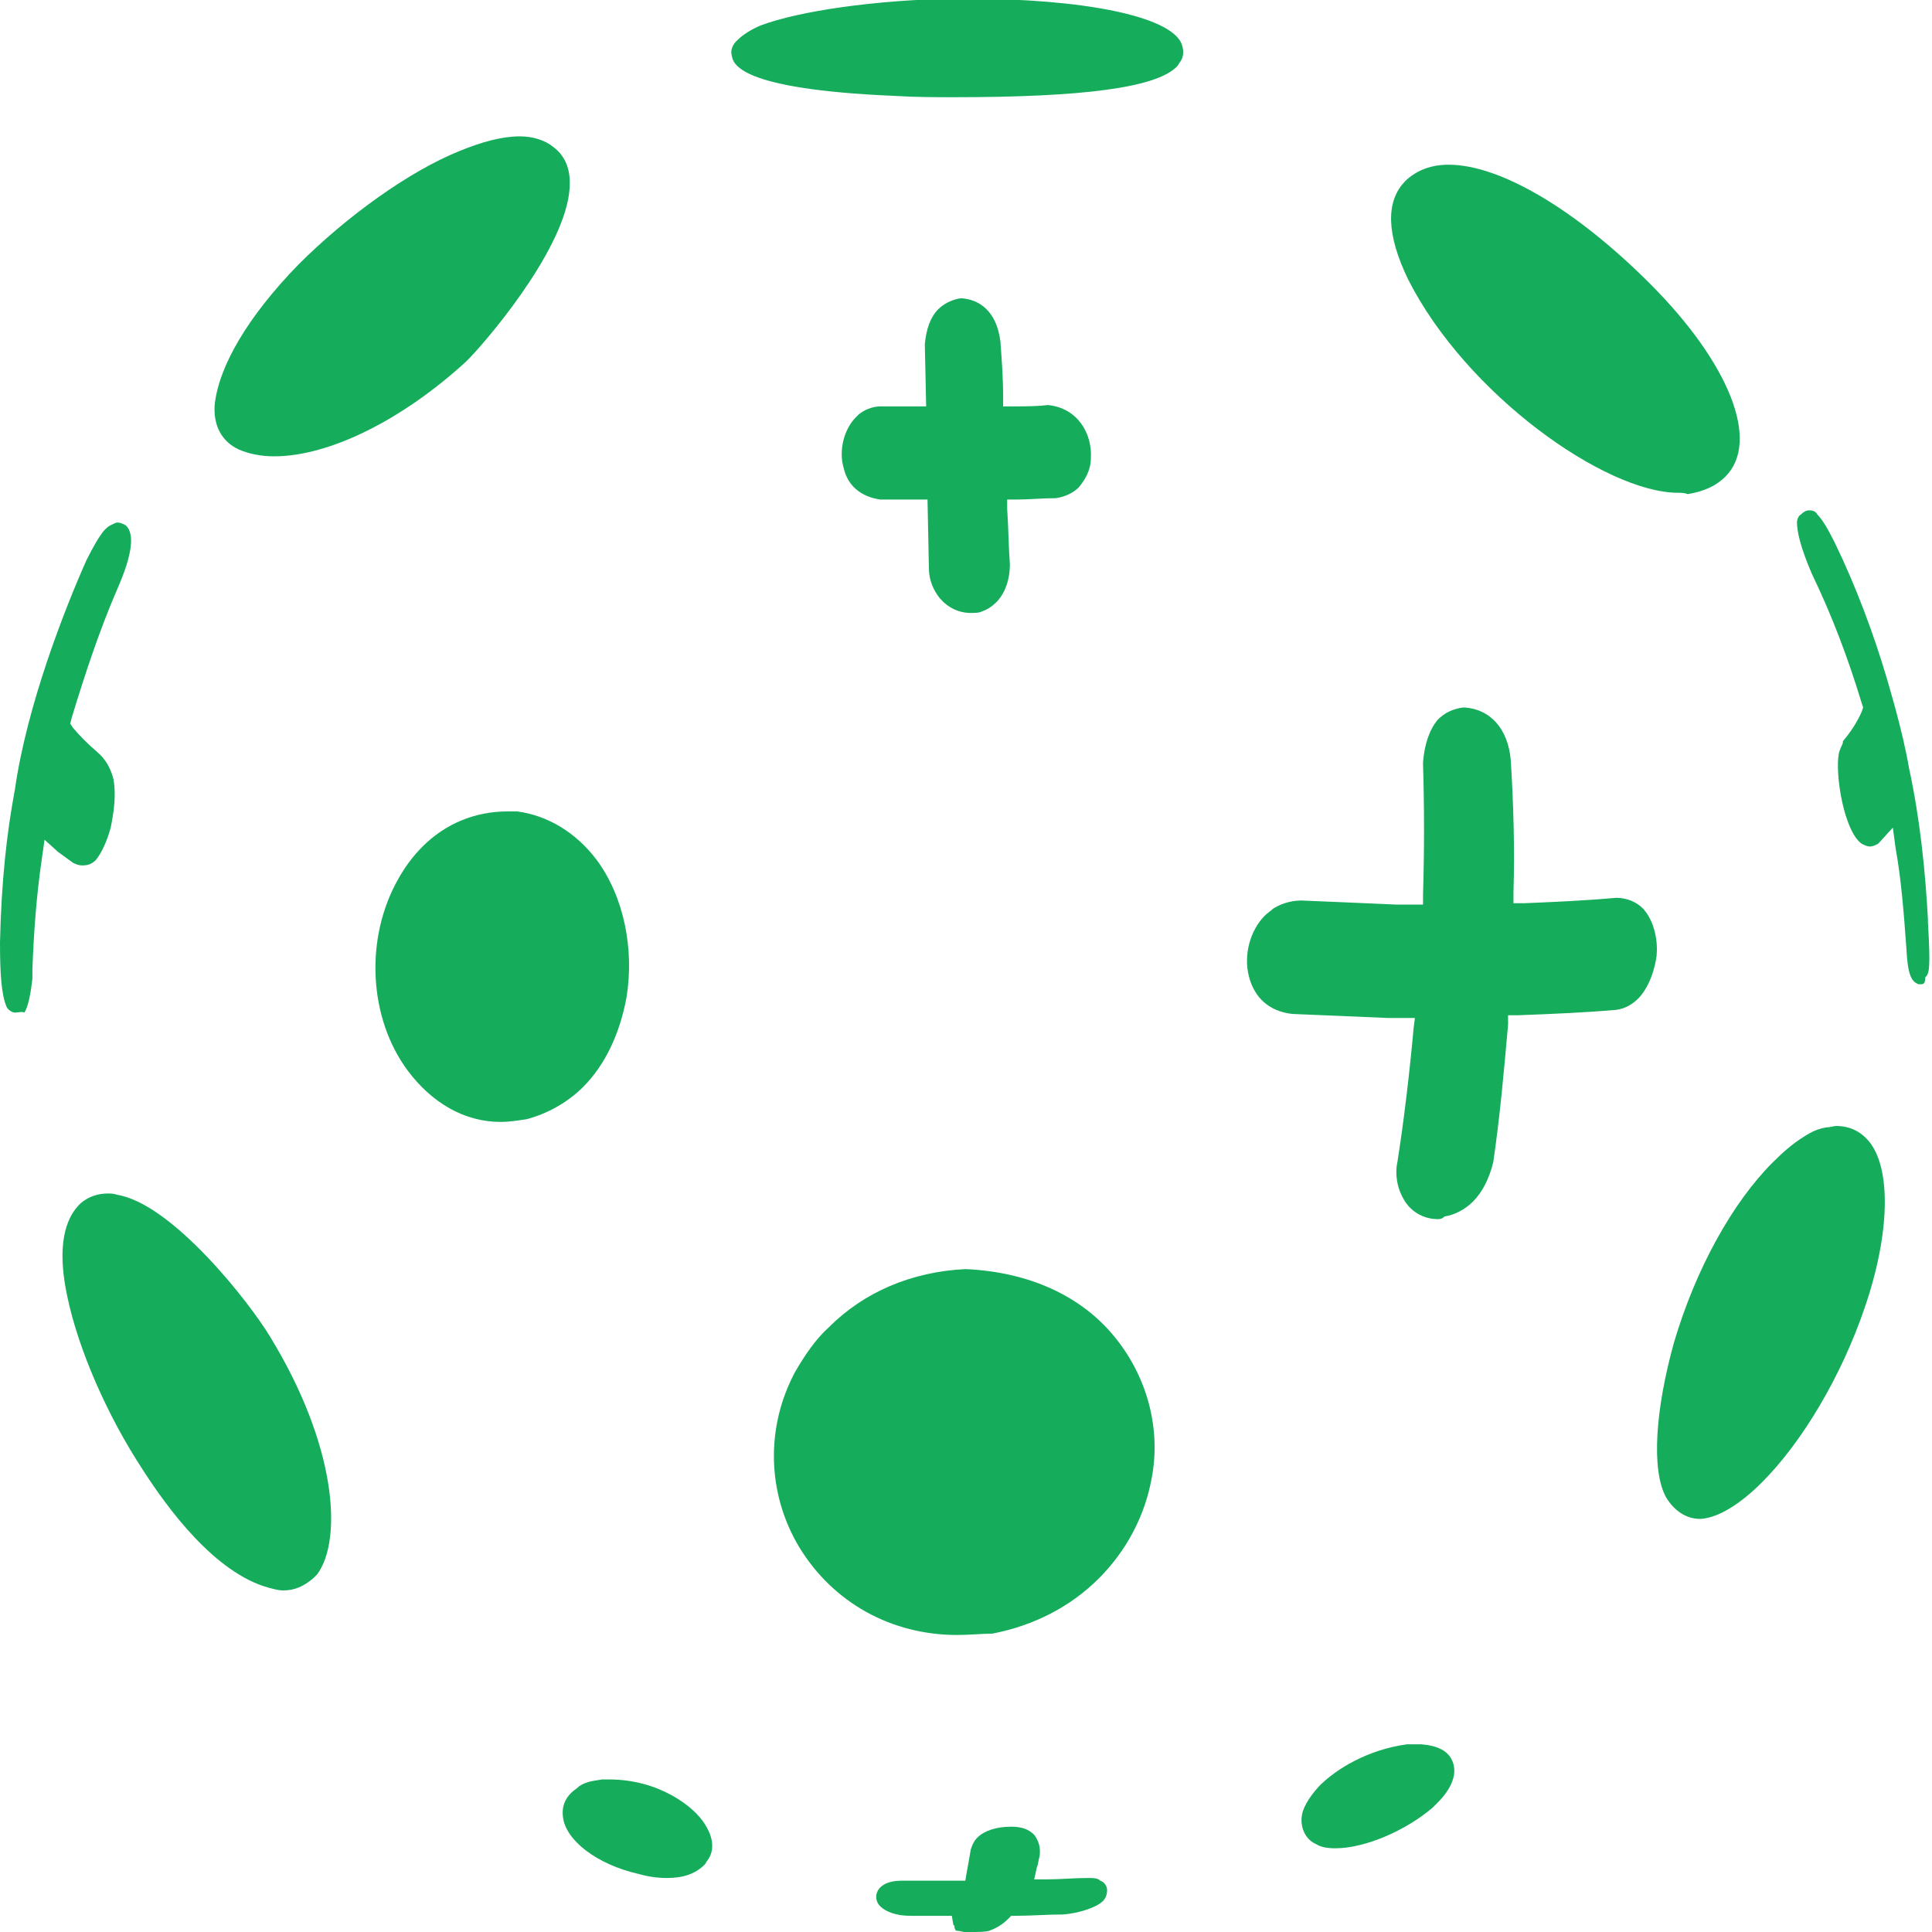
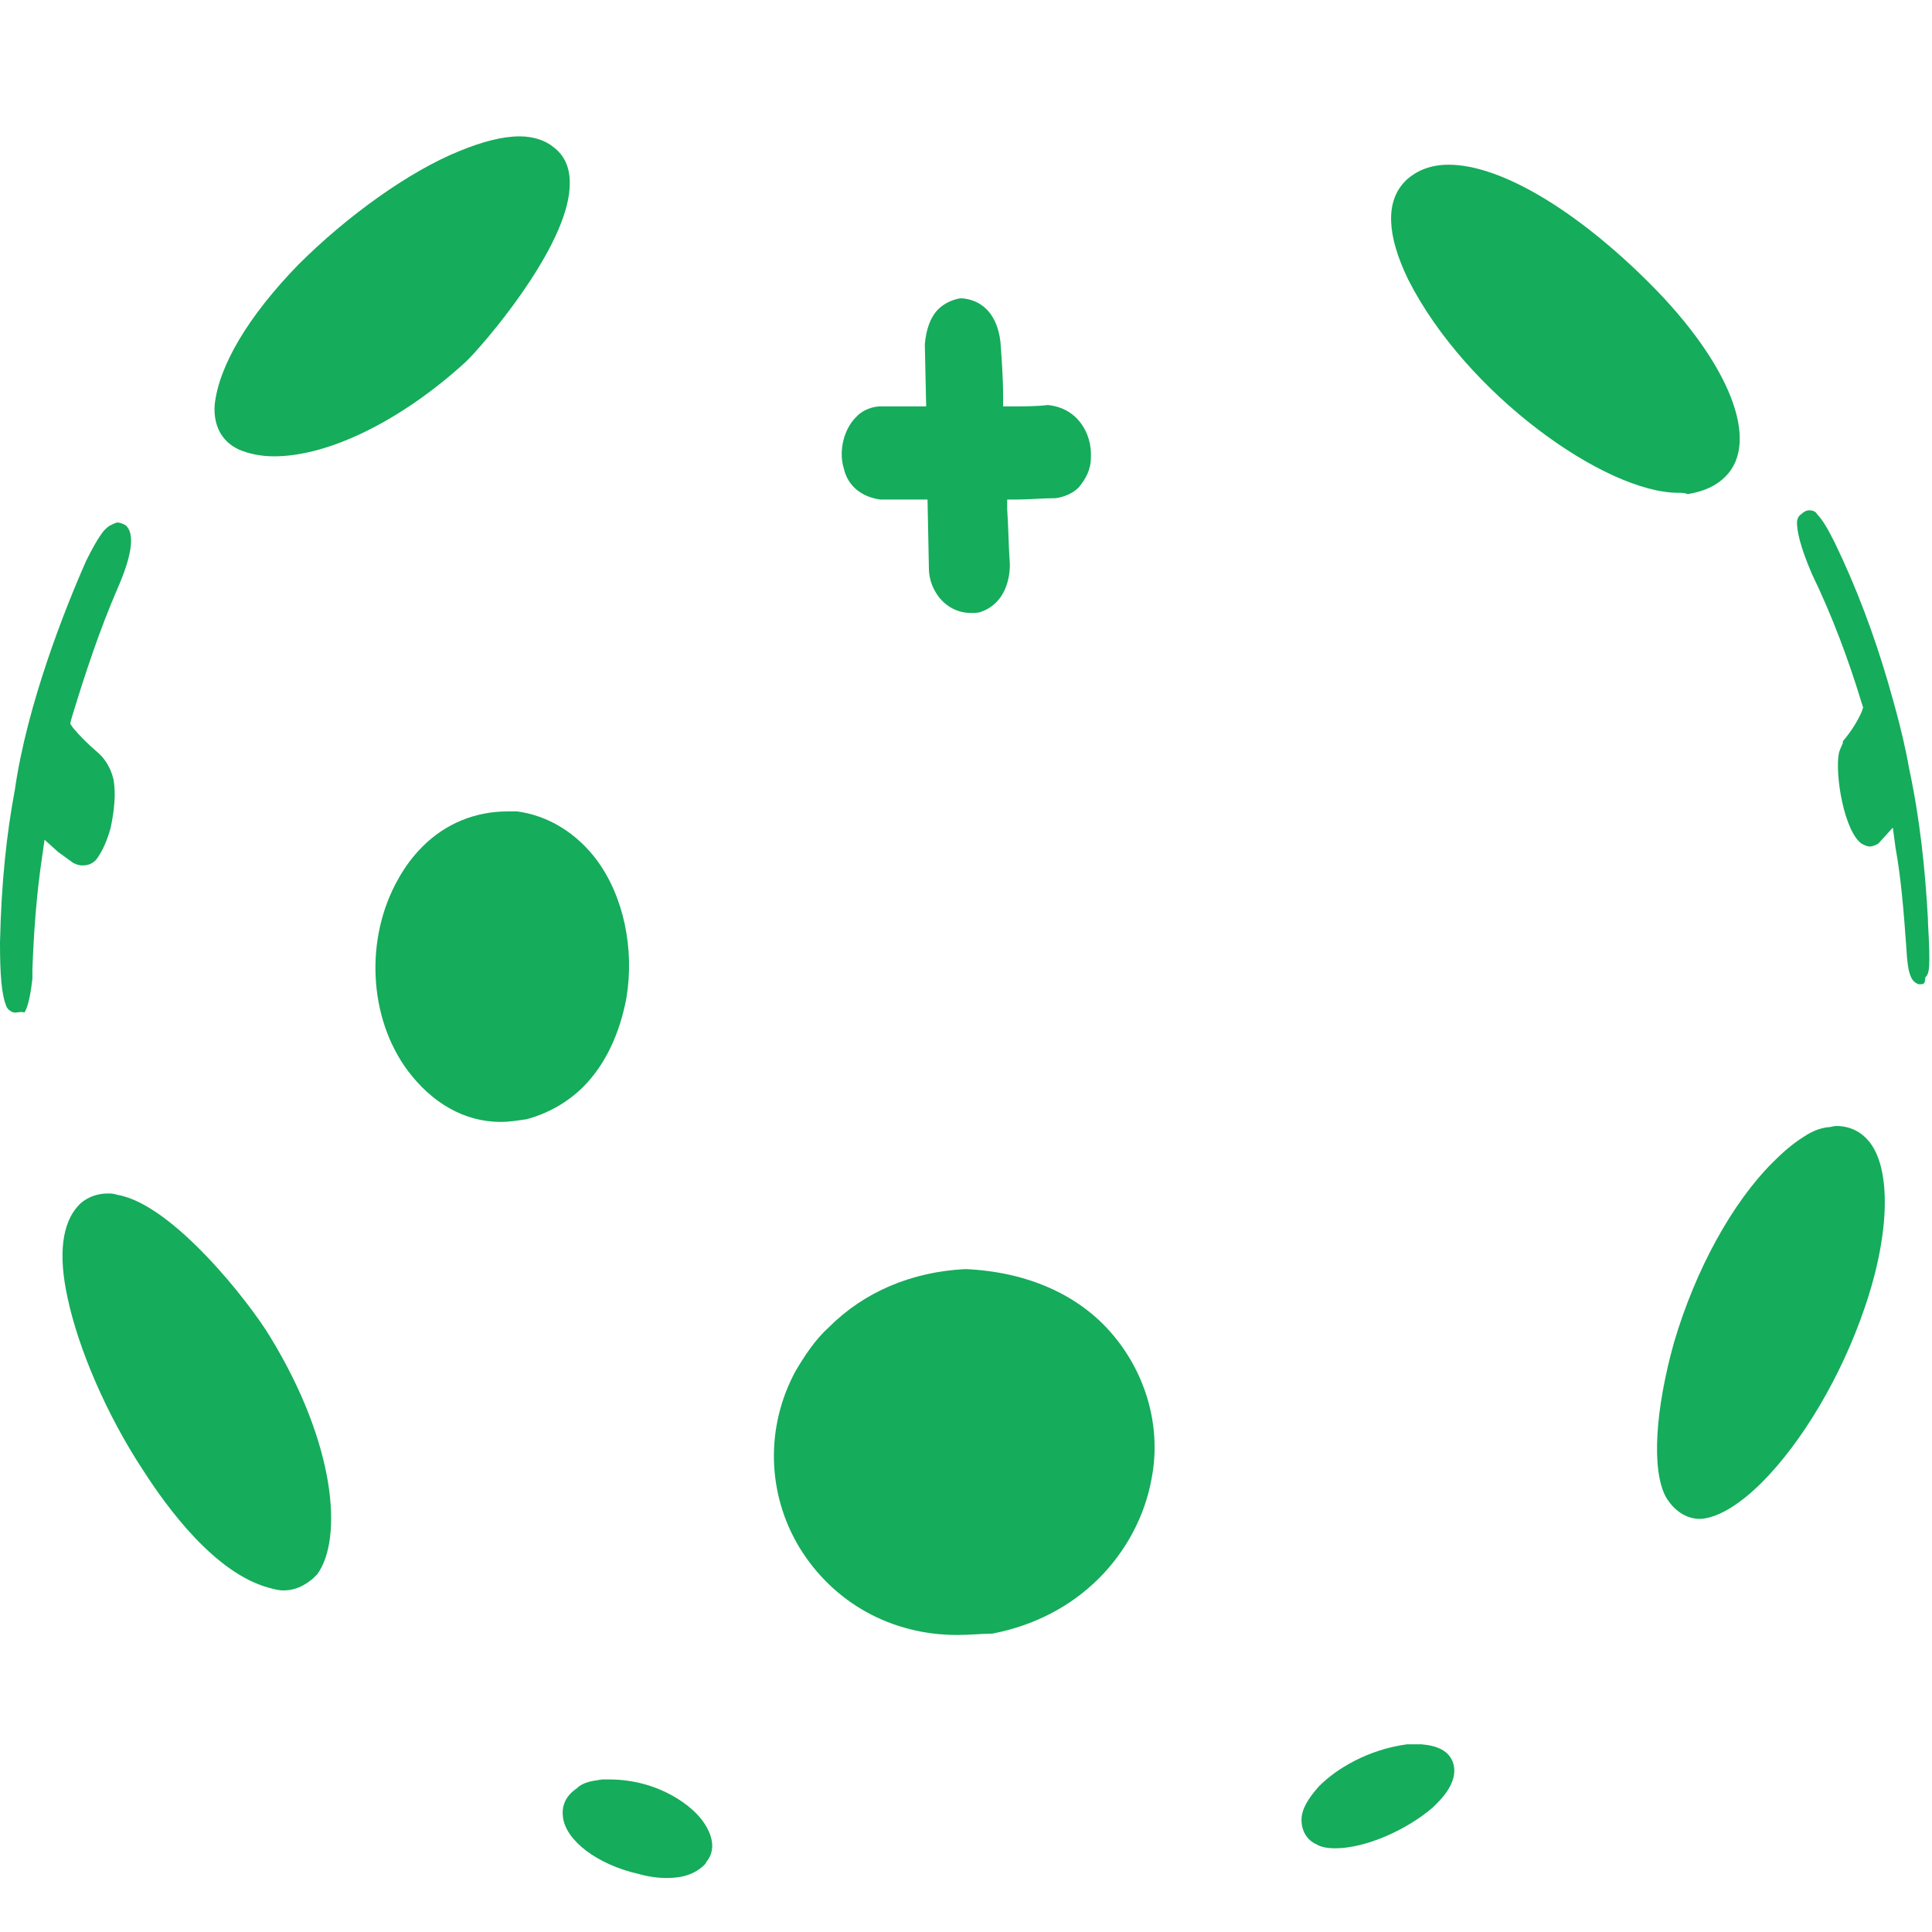
<svg xmlns="http://www.w3.org/2000/svg" width="143.1" height="143.1" viewBox="0 0 143.1 143.1" overflow="visible">
  <defs />
  <path d="M49.4 139.1C48.7 139.1 48 139 47.3 138.8 44.2 138.1 41.9 136.3 41.7 134.6 41.6 133.9 41.8 133.3 42.3 132.8 42.5 132.6 42.7 132.5 42.9 132.3 43.5 131.9 44.1 131.9 44.6 131.8 44.7 131.8 44.9 131.8 45.1 131.8 48.8 131.8 51.4 133.8 52.2 135.1 53.1 136.5 52.7 137.4 52.4 137.8 52.3 137.9 52.3 138 52.2 138.1 51.5 138.8 50.6 139.1 49.4 139.1Z" fill="#15AC5B" />
  <path d="M98.9 136.9C98.3 136.9 97.8 136.8 97.5 136.6 96.8 136.3 96.4 135.6 96.4 134.8 96.4 134 96.9 133.2 97.7 132.3 99 131 101.3 129.6 104.2 129.2 104.4 129.2 104.6 129.2 104.9 129.2 105 129.2 105.2 129.2 105.3 129.2 106.5 129.3 107.3 129.7 107.6 130.5 108.1 131.8 106.9 133.1 106.5 133.5 106.5 133.5 106.4 133.6 106.4 133.6L106.4 133.6C106.3 133.7 106.2 133.8 106.1 133.9 104.1 135.6 101.1 136.9 98.9 136.9Z" fill="#15AC5B" />
  <path d="M37.1 83.1C34.4 83.1 32 81.7 30.2 79.3 27.3 75.4 27 69.5 29.5 65.1 30 64.2 30.6 63.4 31.3 62.7 33 61 35.2 60.1 37.6 60.1 37.8 60.1 38.1 60.1 38.3 60.1 40.6 60.4 42.7 61.7 44.2 63.7 46.2 66.4 47 70.3 46.4 73.9 45.9 76.6 44.8 78.9 43.2 80.5 42 81.7 40.5 82.5 39 82.9 38.3 83 37.7 83.1 37.1 83.1Z" fill="#15AC5B" />
  <path d="M71.9 45.4C71 45.4 70.2 45 69.6 44.3 68.9 43.4 68.8 42.6 68.8 42L68.7 37 68 37C67.1 37 66.1 37 65.2 37 63.8 36.8 62.8 36 62.5 34.7 62.1 33.4 62.5 31.8 63.4 30.9 63.5 30.8 63.5 30.8 63.6 30.7 64.2 30.2 64.9 30.1 65.2 30.1L65.3 30.1C66.2 30.1 67.1 30.1 67.9 30.1L68.6 30.1 68.5 25.5C68.6 24.4 68.9 23.5 69.5 22.9 69.9 22.5 70.5 22.2 71.1 22.1L71.3 22.1 71.3 22.1C72.4 22.2 73.8 22.9 74.1 25.3 74.2 26.7 74.3 28 74.3 29.4L74.3 30.1 75 30.1C75.9 30.1 76.8 30.1 77.6 30 79.8 30.2 80.9 32.1 80.8 33.9 80.8 34.8 80.4 35.5 79.9 36.1 79.5 36.5 78.9 36.8 78.2 36.9 77.2 36.9 76.2 37 75.3 37L74.6 37 74.6 37.7C74.7 39.1 74.7 40.5 74.8 41.8 74.8 43 74.4 44 73.8 44.6 73.4 45 73 45.2 72.7 45.3 72.5 45.4 72.2 45.4 71.9 45.4Z" fill="#15AC5B" />
-   <path d="M106.5 90.3C105.4 90.3 104.4 89.7 103.9 88.7 103.3 87.6 103.4 86.5 103.5 86.1 104 82.9 104.4 79.5 104.7 76.2L104.8 75.4C104.8 75.4 103.2 75.4 102.8 75.4 100.5 75.3 98.1 75.2 95.7 75.1 94 74.9 92.9 73.9 92.5 72.3 92.1 70.7 92.6 68.9 93.7 67.8 93.9 67.6 94.1 67.5 94.3 67.3 95.1 66.8 95.9 66.7 96.4 66.7L96.4 66.7C98.8 66.8 101.2 66.9 103.4 67 103.8 67 105.4 67 105.4 67L105.4 66.3C105.5 63.1 105.5 59.8 105.4 56.5 105.5 55.1 105.9 54 106.5 53.3 107 52.8 107.6 52.5 108.4 52.4 110.4 52.5 111.7 54 111.9 56.3 112.1 59.5 112.2 62.9 112.1 66.1L112.1 66.9 112.9 66.9C115.3 66.8 117.5 66.7 119.7 66.5 120.5 66.5 121.2 66.8 121.7 67.3 122.6 68.3 122.8 69.8 122.7 70.8 122.7 70.8 122.5 72.7 121.4 73.9 120.9 74.4 120.4 74.7 119.7 74.8 117.4 75 115 75.1 112.4 75.2L111.7 75.2 111.7 75.9C111.4 79.3 111.1 82.7 110.6 86.1 110.3 87.3 109.8 88.3 109.1 89 108.5 89.6 107.7 90 107 90.1 106.8 90.3 106.6 90.3 106.5 90.3Z" fill="#15AC5B" />
  <path d="M1.1 75C0.9 75 0.6 74.8 0.5 74.6 0.1 73.7 0 72.1 0 69.8 0.1 65.3 0.5 61.7 1.1 58.5 2 52.2 4.8 45.1 6.4 41.5 6.9 40.5 7.3 39.8 7.7 39.3 7.9 39.1 8 39 8.2 38.9 8.4 38.8 8.6 38.7 8.7 38.7 8.9 38.7 9.1 38.8 9.3 38.9 10 39.5 9.8 41.1 8.7 43.6 7.4 46.6 6.3 49.9 5.3 53.2L5.2 53.6 5.4 53.9C5.9 54.5 6.5 55.1 7.2 55.7 7.8 56.2 8.2 56.9 8.4 57.7 8.7 59.3 8.2 61.2 8.2 61.3 7.9 62.4 7.5 63.2 7.1 63.7 6.8 64 6.5 64.1 6.1 64.1 5.8 64.1 5.6 64 5.4 63.9 5 63.6 4.7 63.4 4.3 63.1L3.3 62.2 3.1 63.6C2.7 66.3 2.5 69.1 2.4 71.8L2.4 72.5C2.3 73.4 2.1 74.6 1.8 75 1.6 74.9 1.4 75 1.1 75 1.2 75 1.2 75 1.1 75Z" fill="#15AC5B" />
  <path d="M70.9 121.1C66 121.1 61.7 118.7 59.2 114.6 56.8 110.6 56.7 105.7 58.9 101.6 59.6 100.4 60.4 99.2 61.4 98.3 64 95.7 67.5 94.2 71.5 94 76.2 94.2 80.2 96 82.7 99.2 85 102.1 86 105.9 85.3 109.5 84.8 112.3 83.4 114.9 81.4 116.9 79.3 119 76.6 120.4 73.5 121 72.8 121 71.8 121.1 70.9 121.1Z" fill="#15AC5B" />
  <path d="M125.9 112.5C124.9 112.5 124 111.9 123.4 110.9 122.3 108.9 122.6 104.4 124 99.4 125.6 94 128.3 89.1 131.3 86.1 132.1 85.3 132.8 84.7 133.6 84.2 134.2 83.8 134.7 83.6 135.3 83.5 135.6 83.5 135.8 83.4 136 83.4 137 83.4 137.8 83.8 138.4 84.5 140.1 86.5 140 91.4 138.1 96.9 136.4 101.9 133.5 106.8 130.5 109.8 128.9 111.4 127.3 112.4 126 112.5 126.1 112.5 126 112.5 125.9 112.5Z" fill="#15AC5B" />
  <path d="M20.3 33.8C19.3 33.8 18.4 33.6 17.7 33.3 16.4 32.7 15.8 31.5 15.9 30 16.2 27.1 18.4 23.4 22.1 19.6 25.7 16 30.3 12.7 34 11.2 35.7 10.5 37.2 10.1 38.5 10.1 39.5 10.1 40.4 10.4 41 10.9 41.8 11.5 42.2 12.4 42.2 13.5 42.3 17.7 36.7 24.5 34.8 26.5 34.7 26.6 34.6 26.7 34.5 26.8 29.8 31.1 24.4 33.8 20.3 33.8Z" fill="#15AC5B" />
  <path d="M21 117.8C20.6 117.8 20.3 117.7 19.9 117.6 15.9 116.5 12.4 111.7 10.6 108.9 7.9 104.8 5.8 99.9 5 96.1 4.3 92.9 4.6 90.6 5.8 89.3 5.9 89.2 5.9 89.2 6 89.1 6.6 88.6 7.3 88.4 8 88.4 8.2 88.4 8.4 88.4 8.7 88.5 12.8 89.2 18.5 96.5 20 99 24.9 107 25.4 114 23.5 116.6 23.4 116.7 23.3 116.8 23.2 116.9 22.5 117.5 21.8 117.8 21 117.8Z" fill="#15AC5B" />
  <path d="M142.3 72.9C142.2 72.9 142.2 72.9 142.1 72.9 141.6 72.7 141.3 72.3 141.2 70.2 141 67.4 140.8 65 140.4 62.8L140.2 61.3 139.2 62.4 139.1 62.5C138.9 62.6 138.7 62.7 138.5 62.7 138.3 62.7 138.1 62.6 137.9 62.5 136.6 61.6 135.9 57.4 136.2 55.8 136.3 55.4 136.5 55.1 136.5 55L136.5 54.9C137.1 54.2 137.6 53.4 137.9 52.7L138 52.4 137.9 52.1C136.9 48.8 135.7 45.6 134.2 42.5 133.3 40.4 133.1 39.3 133.1 38.7 133.1 38.5 133.2 38.2 133.4 38.1 133.6 37.9 133.8 37.8 134 37.8 134.3 37.8 134.5 37.9 134.6 38.1 135 38.5 135.4 39.2 135.9 40.2 137.5 43.5 138.8 47 139.8 50.4 139.9 50.8 140.9 54 141.4 56.9 142.2 60.6 142.6 64.4 142.8 68.1L142.8 68.3C143 71.8 142.9 72.1 142.6 72.4 142.6 72.8 142.5 72.9 142.3 72.9L142.3 72.9Z" fill="#15AC5B" />
-   <path d="M71.4 143.1C71 143 70.8 143 70.8 143 70.8 143 70.7 142.8 70.7 142.8L70.7 142.7C70.7 142.6 70.6 142.6 70.6 142.5L70.5 141.9 69.9 141.9C69.1 141.9 68.3 141.9 67.4 141.9 66.4 141.9 65.6 141.6 65.2 141.2 64.8 140.8 64.8 140.2 65.2 139.8 65.5 139.5 66 139.3 66.8 139.3 68.2 139.3 69.5 139.3 70.9 139.3L71.5 139.3 71.6 138.7C71.7 138.2 71.8 137.6 71.9 137 72 136.7 72.1 136.4 72.4 136.1 72.9 135.6 73.8 135.3 74.9 135.3 75.7 135.3 76.2 135.5 76.6 135.9 76.9 136.3 77.1 136.8 77 137.5 76.9 137.8 76.9 138.1 76.8 138.3L76.6 139.2 77.6 139.2C78.6 139.2 79.5 139.1 80.5 139.1 81 139.1 81.3 139.1 81.5 139.3 81.8 139.4 82 139.7 82 140 82 140.3 81.9 140.6 81.7 140.8 81.2 141.3 79.9 141.7 78.8 141.8 77.6 141.8 76.4 141.9 75.2 141.9L74.9 141.9 74.7 142.1C74.2 142.6 73.8 142.8 73.3 143 73 143.1 72.5 143.1 71.8 143.1L71.4 143.1Z" fill="#15AC5B" />
-   <path d="M70.7 7.2C69.3 7.2 67.8 7.2 66.2 7.1 54.6 6.6 54.3 4.7 54.2 4.1 54.1 3.8 54.2 3.3 54.7 2.9 55 2.6 55.6 2.2 56.3 1.9 59.2 0.8 64.9 4.44089e-16 70.6-0.1 70.8-0.1 71.1-0.1 71.5-0.1 80.3-0.1 86.6 1.2 87.5 3.2 87.7 3.7 87.7 4.2 87.4 4.6 87.3 4.7 87.3 4.8 87.2 4.9 85.7 6.5 80.2 7.2 70.7 7.2Z" fill="#15AC5B" />
  <path d="M124.3 36.5C118.9 36.5 108.6 29.2 104.3 20.7 102.7 17.4 102.6 14.9 104.1 13.4L104.2 13.3C105 12.6 106 12.2 107.3 12.2 111.1 12.2 116.7 15.5 122.2 21 128.1 26.9 130.4 32.7 127.8 35.3 127.1 36 126.2 36.4 125 36.6 124.8 36.5 124.5 36.5 124.3 36.5Z" fill="#15AC5B" />
</svg>